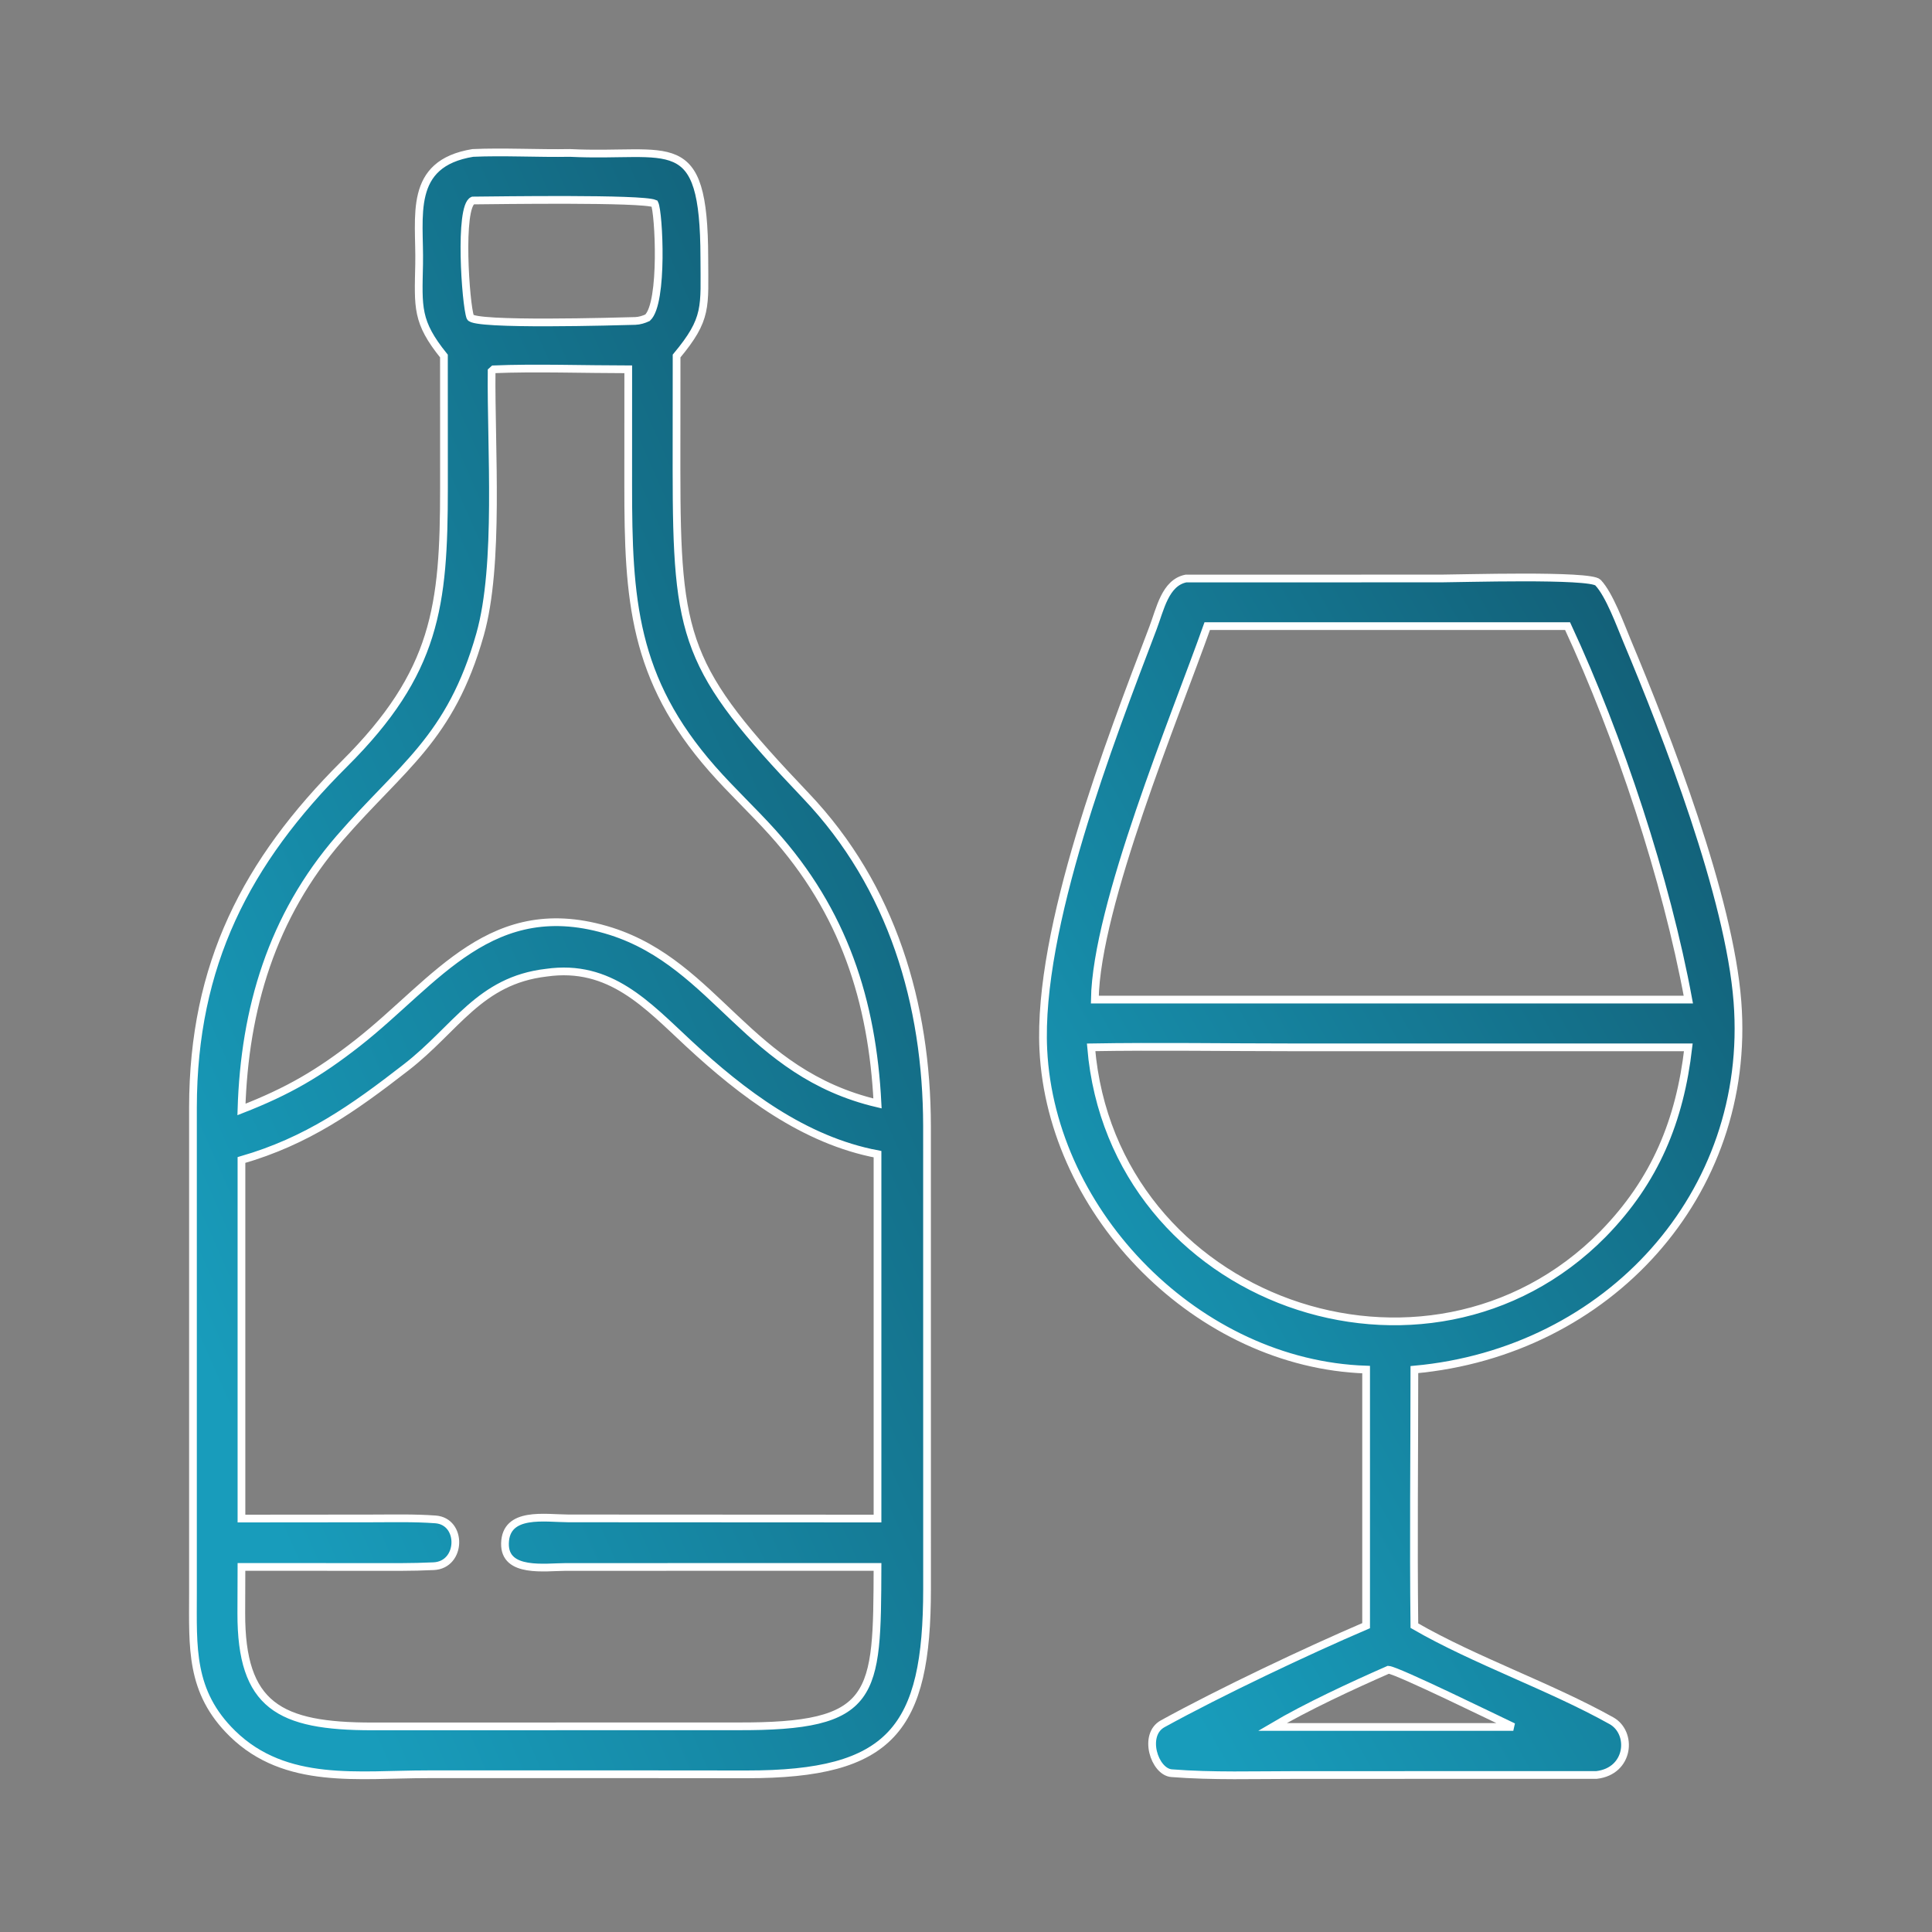
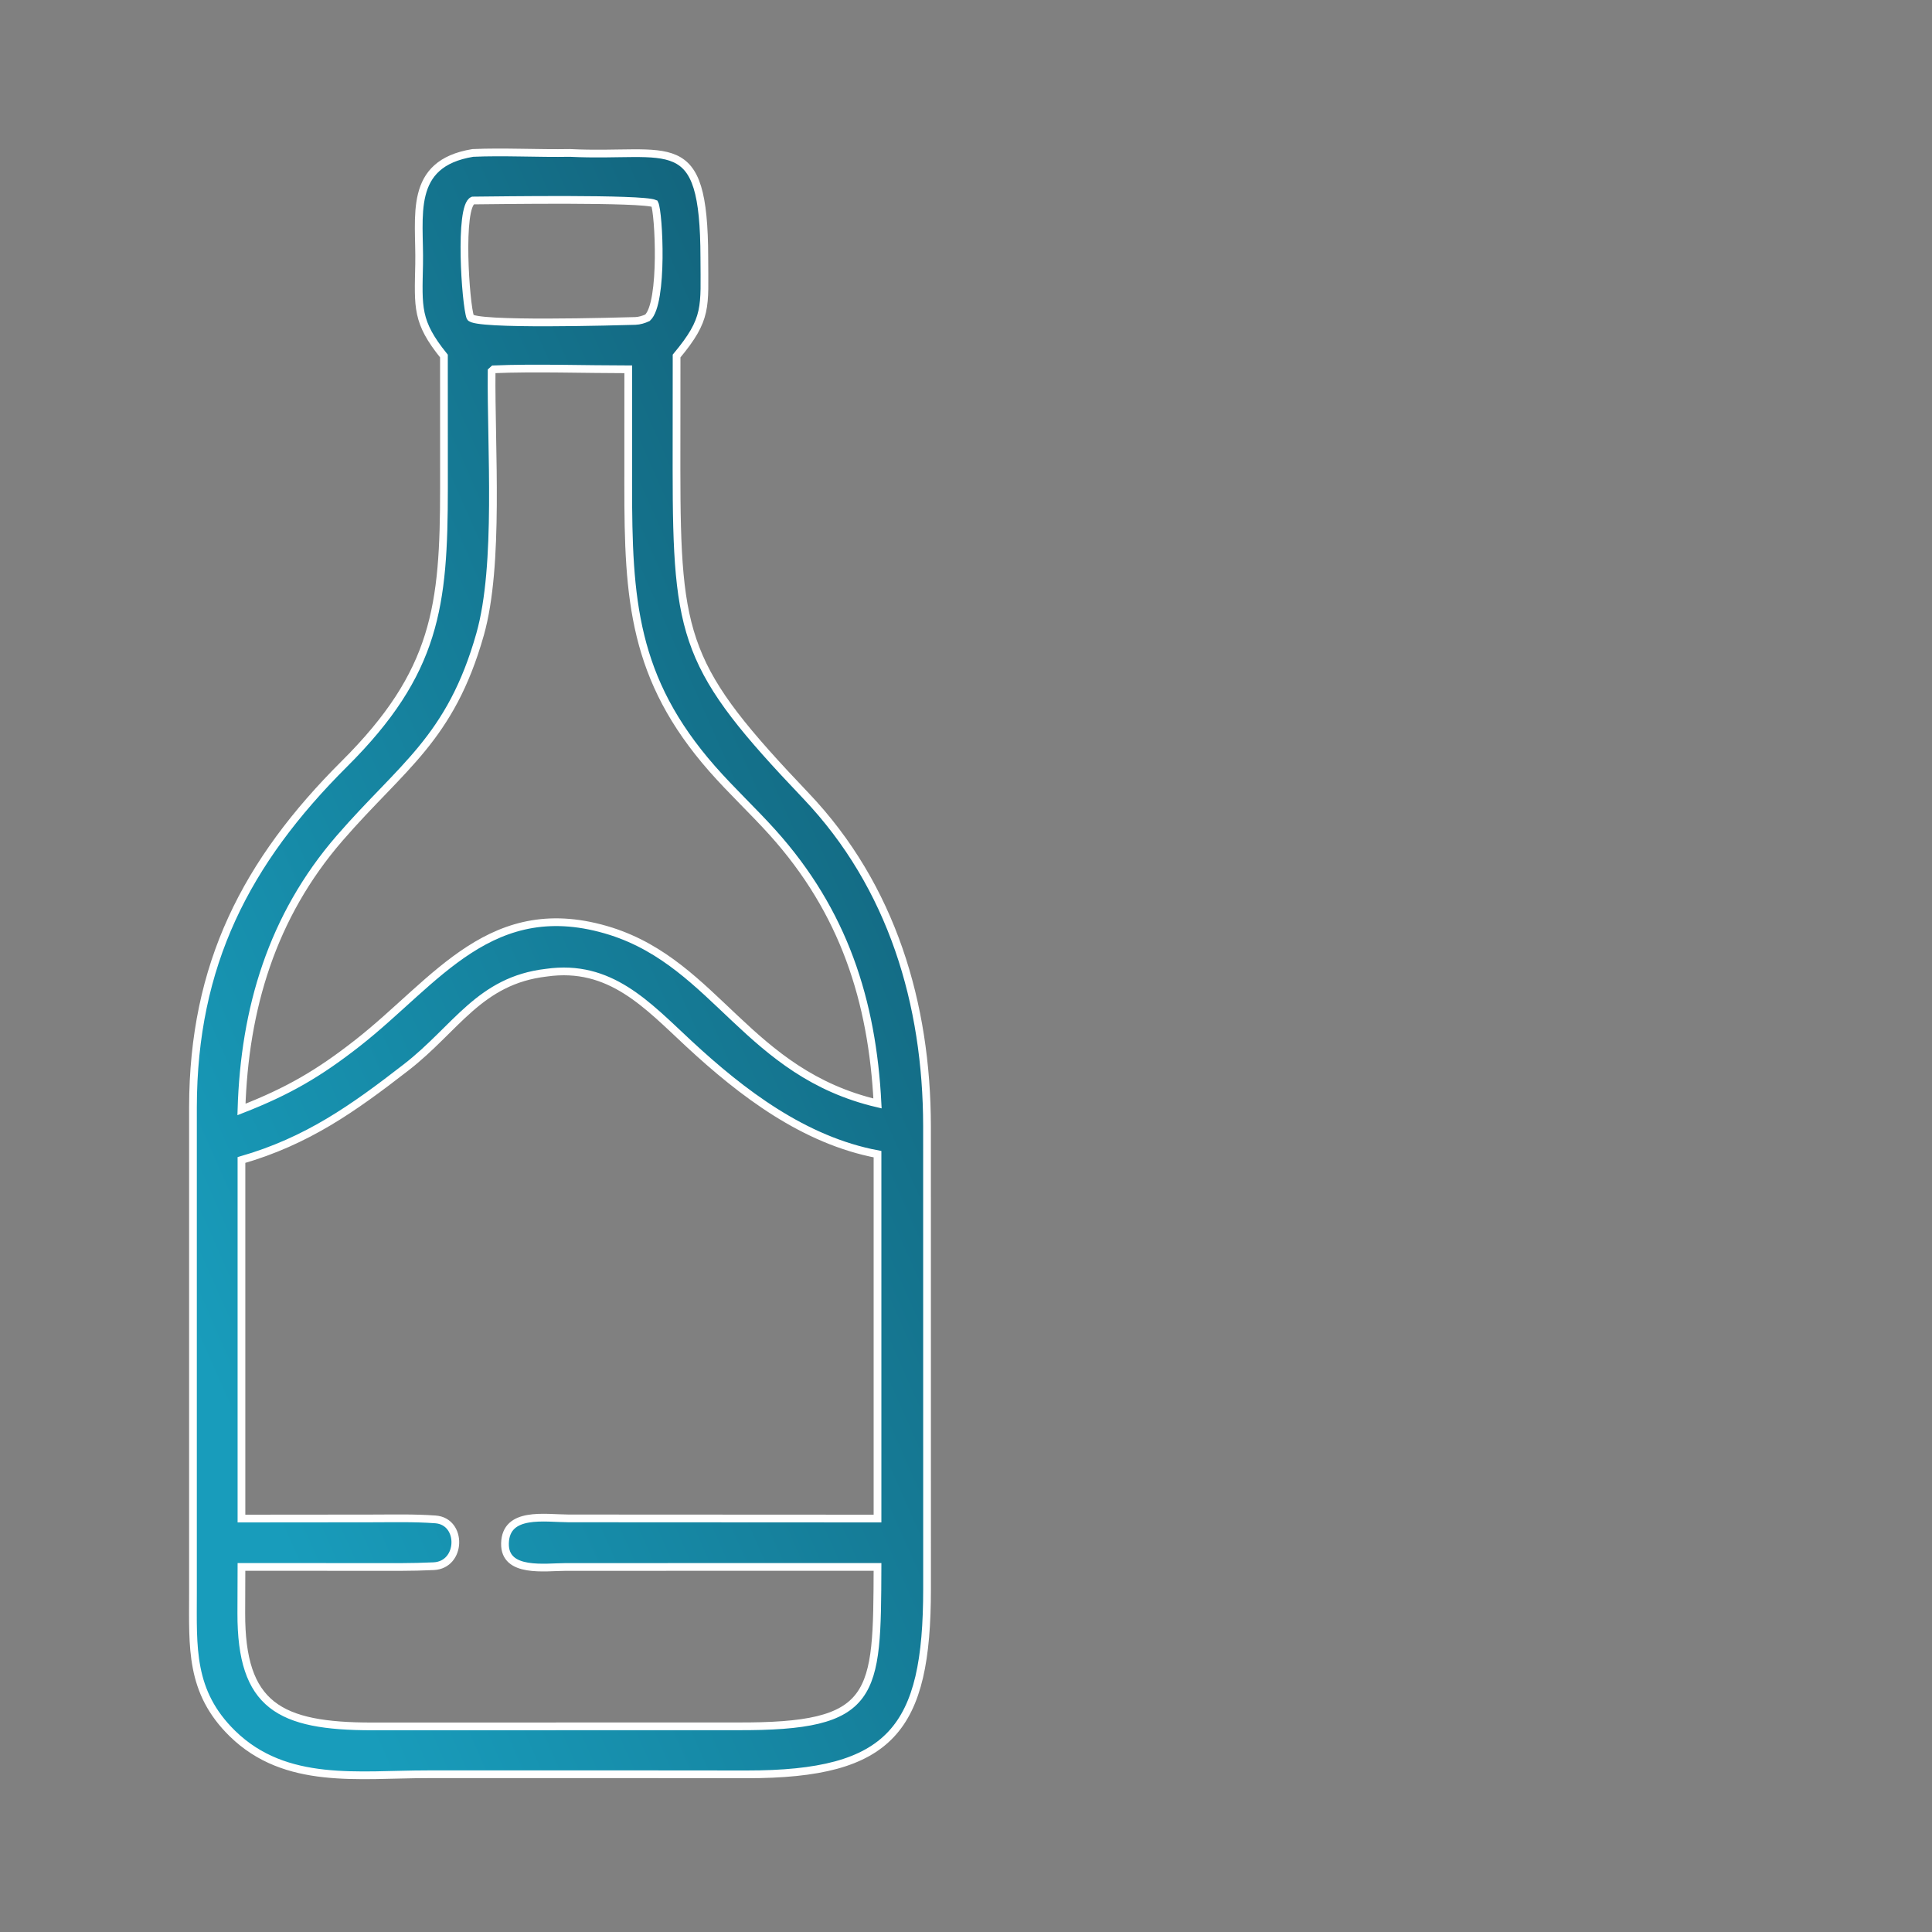
<svg xmlns="http://www.w3.org/2000/svg" width="50" height="50" viewBox="0 0 50 50" fill="none">
  <rect x="0" y="0" width="50" height="50" fill="#808080" stroke="none" />
  <path d="M11.489 9.214C10.773 8.327 10.824 7.96 10.847 6.837C10.873 5.601 10.539 4.236 12.237 3.958C13.017 3.922 13.942 3.973 14.749 3.958C17.353 4.086 18.221 3.316 18.228 6.668C18.23 7.958 18.319 8.242 17.51 9.214L17.508 12.142C17.51 16.553 17.718 17.298 20.857 20.595C23.093 22.944 23.985 25.994 23.991 29.137L23.992 41.12C23.992 44.754 23.065 45.923 19.323 45.92L17.006 45.918H11.064C9.286 45.917 7.394 46.212 6.016 44.865C4.909 43.782 4.994 42.632 4.994 41.222L4.994 28.655C5 24.968 6.366 22.306 8.912 19.769C11.292 17.399 11.489 15.68 11.49 12.635L11.489 9.214ZM12.237 5.189C11.873 5.347 12.049 7.889 12.171 8.208C12.256 8.43 16.017 8.317 16.443 8.306C16.548 8.303 16.664 8.267 16.758 8.223C17.173 7.837 17.052 5.493 16.941 5.269C16.61 5.126 12.861 5.184 12.237 5.189ZM12.776 9.558L12.723 9.606C12.702 11.575 12.934 14.619 12.424 16.419C11.658 19.123 10.4 19.833 8.789 21.693C7.035 23.718 6.328 26.114 6.249 28.713C7.459 28.24 8.245 27.784 9.256 26.992C11.303 25.387 12.726 23.127 15.818 24.103C18.544 24.979 19.356 27.77 22.71 28.557C22.575 25.895 21.836 23.593 19.994 21.545C19.49 20.985 18.931 20.465 18.433 19.898C16.382 17.563 16.257 15.507 16.258 12.563L16.259 9.558C15.195 9.558 13.809 9.513 12.776 9.558ZM14.14 25.173C12.404 25.375 11.805 26.621 10.511 27.623C9.132 28.693 7.948 29.53 6.249 30.021V39.3L9.578 39.297C10.139 39.297 10.713 39.281 11.27 39.322C11.974 39.374 11.951 40.498 11.224 40.533C10.653 40.561 10.093 40.553 9.523 40.553L6.249 40.552L6.245 41.752C6.24 44.142 7.223 44.681 9.637 44.679L19.061 44.677C22.699 44.695 22.698 43.911 22.71 40.552L14.646 40.553C14.117 40.553 13.051 40.723 13.069 39.943C13.088 39.107 14.103 39.294 14.711 39.296L22.71 39.3V29.87C20.811 29.511 19.207 28.29 17.83 27.013C16.75 26.012 15.793 24.937 14.14 25.173Z" fill="url(#paint0_linear_1529_1411)" stroke="white" stroke-width="0.2" stroke-linecap="round" />
-   <path d="M35.355 35.445C31.019 35.302 27.209 31.432 27.001 27.165C26.848 24.027 28.727 19.176 29.839 16.253C30.027 15.76 30.153 15.081 30.692 14.972L37.301 14.971C37.77 14.971 41.152 14.866 41.355 15.077C41.651 15.386 41.936 16.177 42.103 16.575C43.138 19.042 44.757 23.213 44.965 25.926C45.348 30.901 41.613 34.989 36.604 35.445C36.604 37.639 36.578 39.884 36.604 42.072C38.177 42.98 40.107 43.641 41.703 44.532C42.259 44.842 42.176 45.838 41.318 45.936L33.568 45.937C32.499 45.937 31.378 45.974 30.32 45.89C29.876 45.855 29.57 44.898 30.089 44.612C31.572 43.795 33.82 42.729 35.355 42.072V35.445ZM34.628 16.204H31.243C30.417 18.536 28.37 23.444 28.334 25.869H37.441H43.694C43.122 22.764 41.908 19.088 40.569 16.204H34.628ZM28.238 27.105C28.792 33.692 36.935 36.545 41.484 31.94C42.842 30.553 43.476 28.995 43.694 27.105H33.421C31.722 27.105 29.931 27.076 28.238 27.105ZM35.931 43.213C34.997 43.623 33.804 44.175 32.93 44.693H36.152H39.164C38.765 44.506 36.154 43.224 35.931 43.213Z" fill="url(#paint1_linear_1529_1411)" stroke="white" stroke-width="0.2" stroke-linecap="round" />
  <defs>
    <linearGradient id="paint0_linear_1529_1411" x1="35.293" y1="-17.467" x2="-9.352" y2="2.315" gradientUnits="userSpaceOnUse">
      <stop stop-color="#0E2D3F" />
      <stop offset="1" stop-color="#189CBB" />
    </linearGradient>
    <linearGradient id="paint1_linear_1529_1411" x1="55.698" y1="-0.859" x2="17.466" y2="20.885" gradientUnits="userSpaceOnUse">
      <stop stop-color="#0E2D3F" />
      <stop offset="1" stop-color="#189CBB" />
    </linearGradient>
  </defs>
</svg>